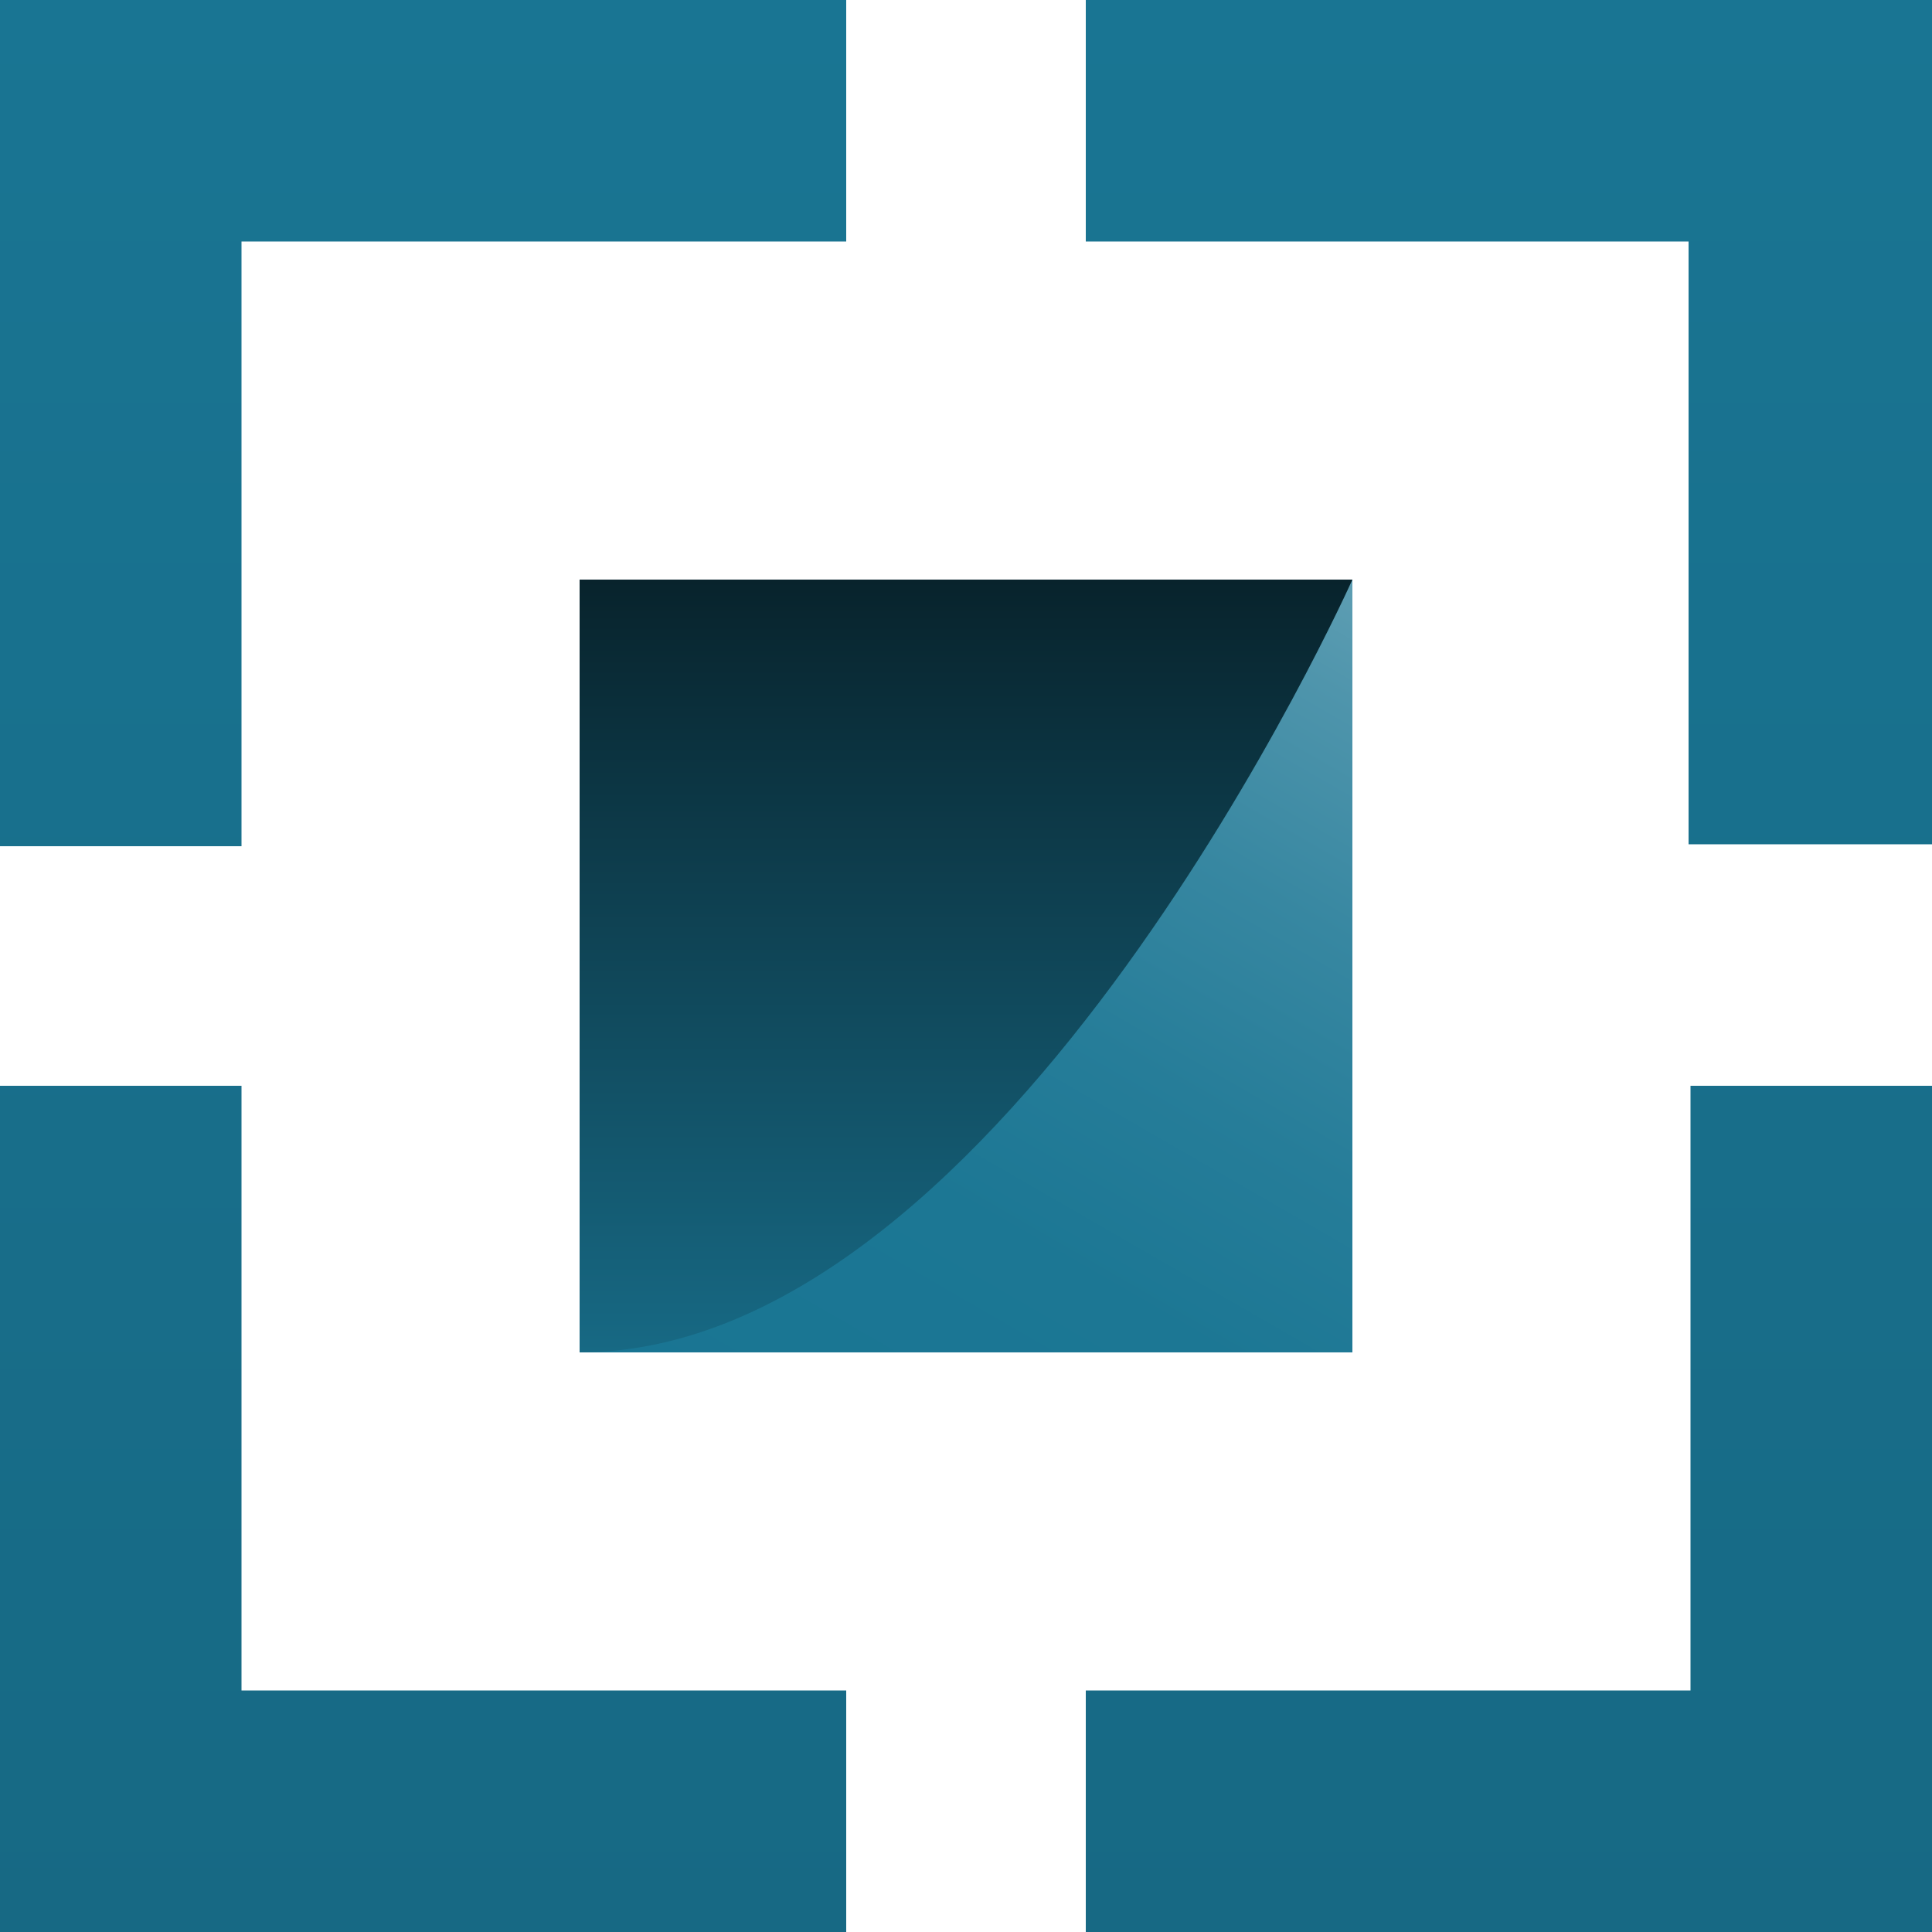
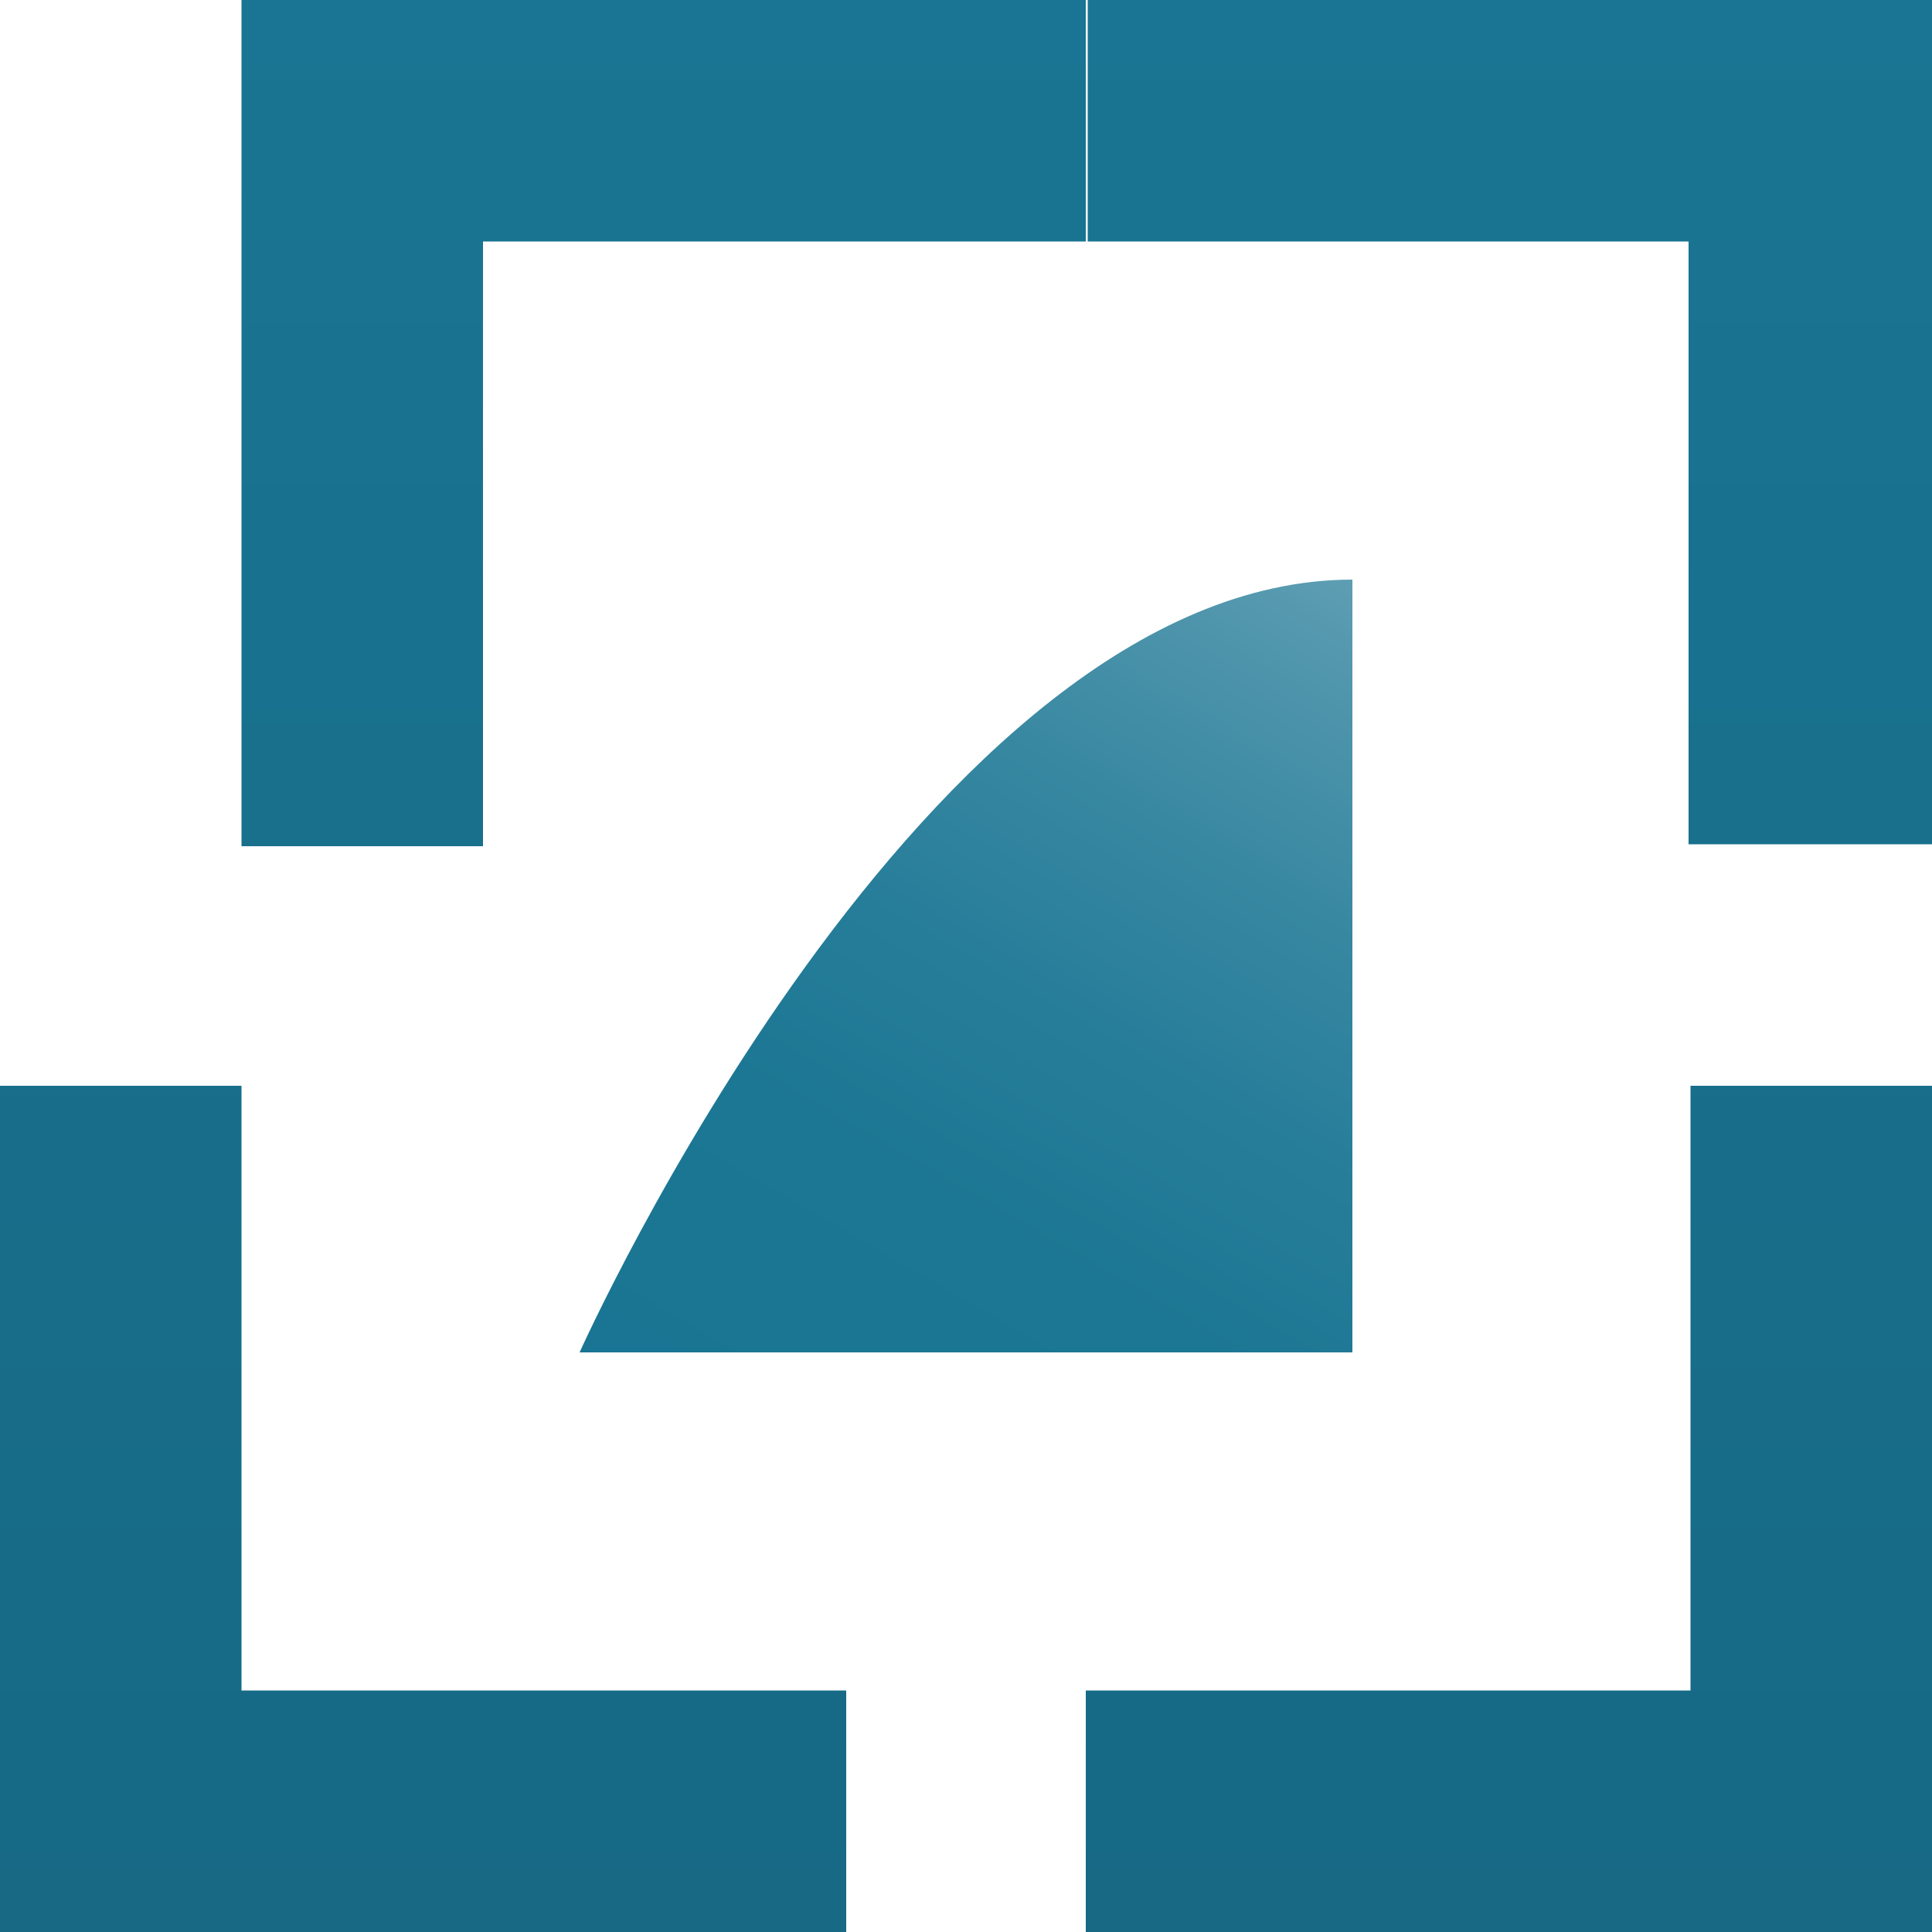
<svg xmlns="http://www.w3.org/2000/svg" viewBox="0 0 100 100" width="100" height="100">
  <linearGradient id="a" x1="50" x2="50" y1="100" gradientUnits="userSpaceOnUse">
    <stop offset="0" stop-color="#176984" />
    <stop offset="1" stop-color="#197593" />
  </linearGradient>
-   <path fill="url(#a)" d="M12.5 43.8h-12.5v-43.8h43.8v12.5h-31.3v31.3zm0 43.7v-31.3h-12.5v43.8h43.8v-12.5h-31.3zm75 0h-31.3v12.5h43.8v-43.8h-12.5v31.3zm-31.3-87.5v12.5h31.2v31.2h12.6v-43.7h-43.8z" />
+   <path fill="url(#a)" d="M12.5 43.8v-43.8h43.8v12.5h-31.3v31.3zm0 43.7v-31.3h-12.5v43.8h43.8v-12.5h-31.3zm75 0h-31.3v12.5h43.8v-43.8h-12.5v31.3zm-31.3-87.5v12.5h31.2v31.2h12.6v-43.7h-43.8z" />
  <linearGradient id="b" gradientTransform="matrix(-1 0 0 -1 -132 128)" x1="-176.8" x2="-204.1" y1="49.5" y2="96.8" gradientUnits="userSpaceOnUse">
    <stop offset="0" stop-color="#197593" />
    <stop offset=".3" stop-color="#1c7794" />
    <stop offset=".5" stop-color="#267d99" />
    <stop offset=".7" stop-color="#3787a1" />
    <stop offset=".9" stop-color="#4f95ac" />
    <stop offset="1" stop-color="#5e9eb3" />
  </linearGradient>
  <path fill="url(#b)" d="M70 70h-40s17.9-40 40-40v40z" />
  <linearGradient id="c" x1="50" x2="50" y1="70" y2="30" gradientUnits="userSpaceOnUse">
    <stop offset="0" stop-color="#176984" />
    <stop offset="1" stop-color="#08232c" />
  </linearGradient>
-   <path fill="url(#c)" d="M30 30h40s-17.9 40-40 40v-40z" />
</svg>